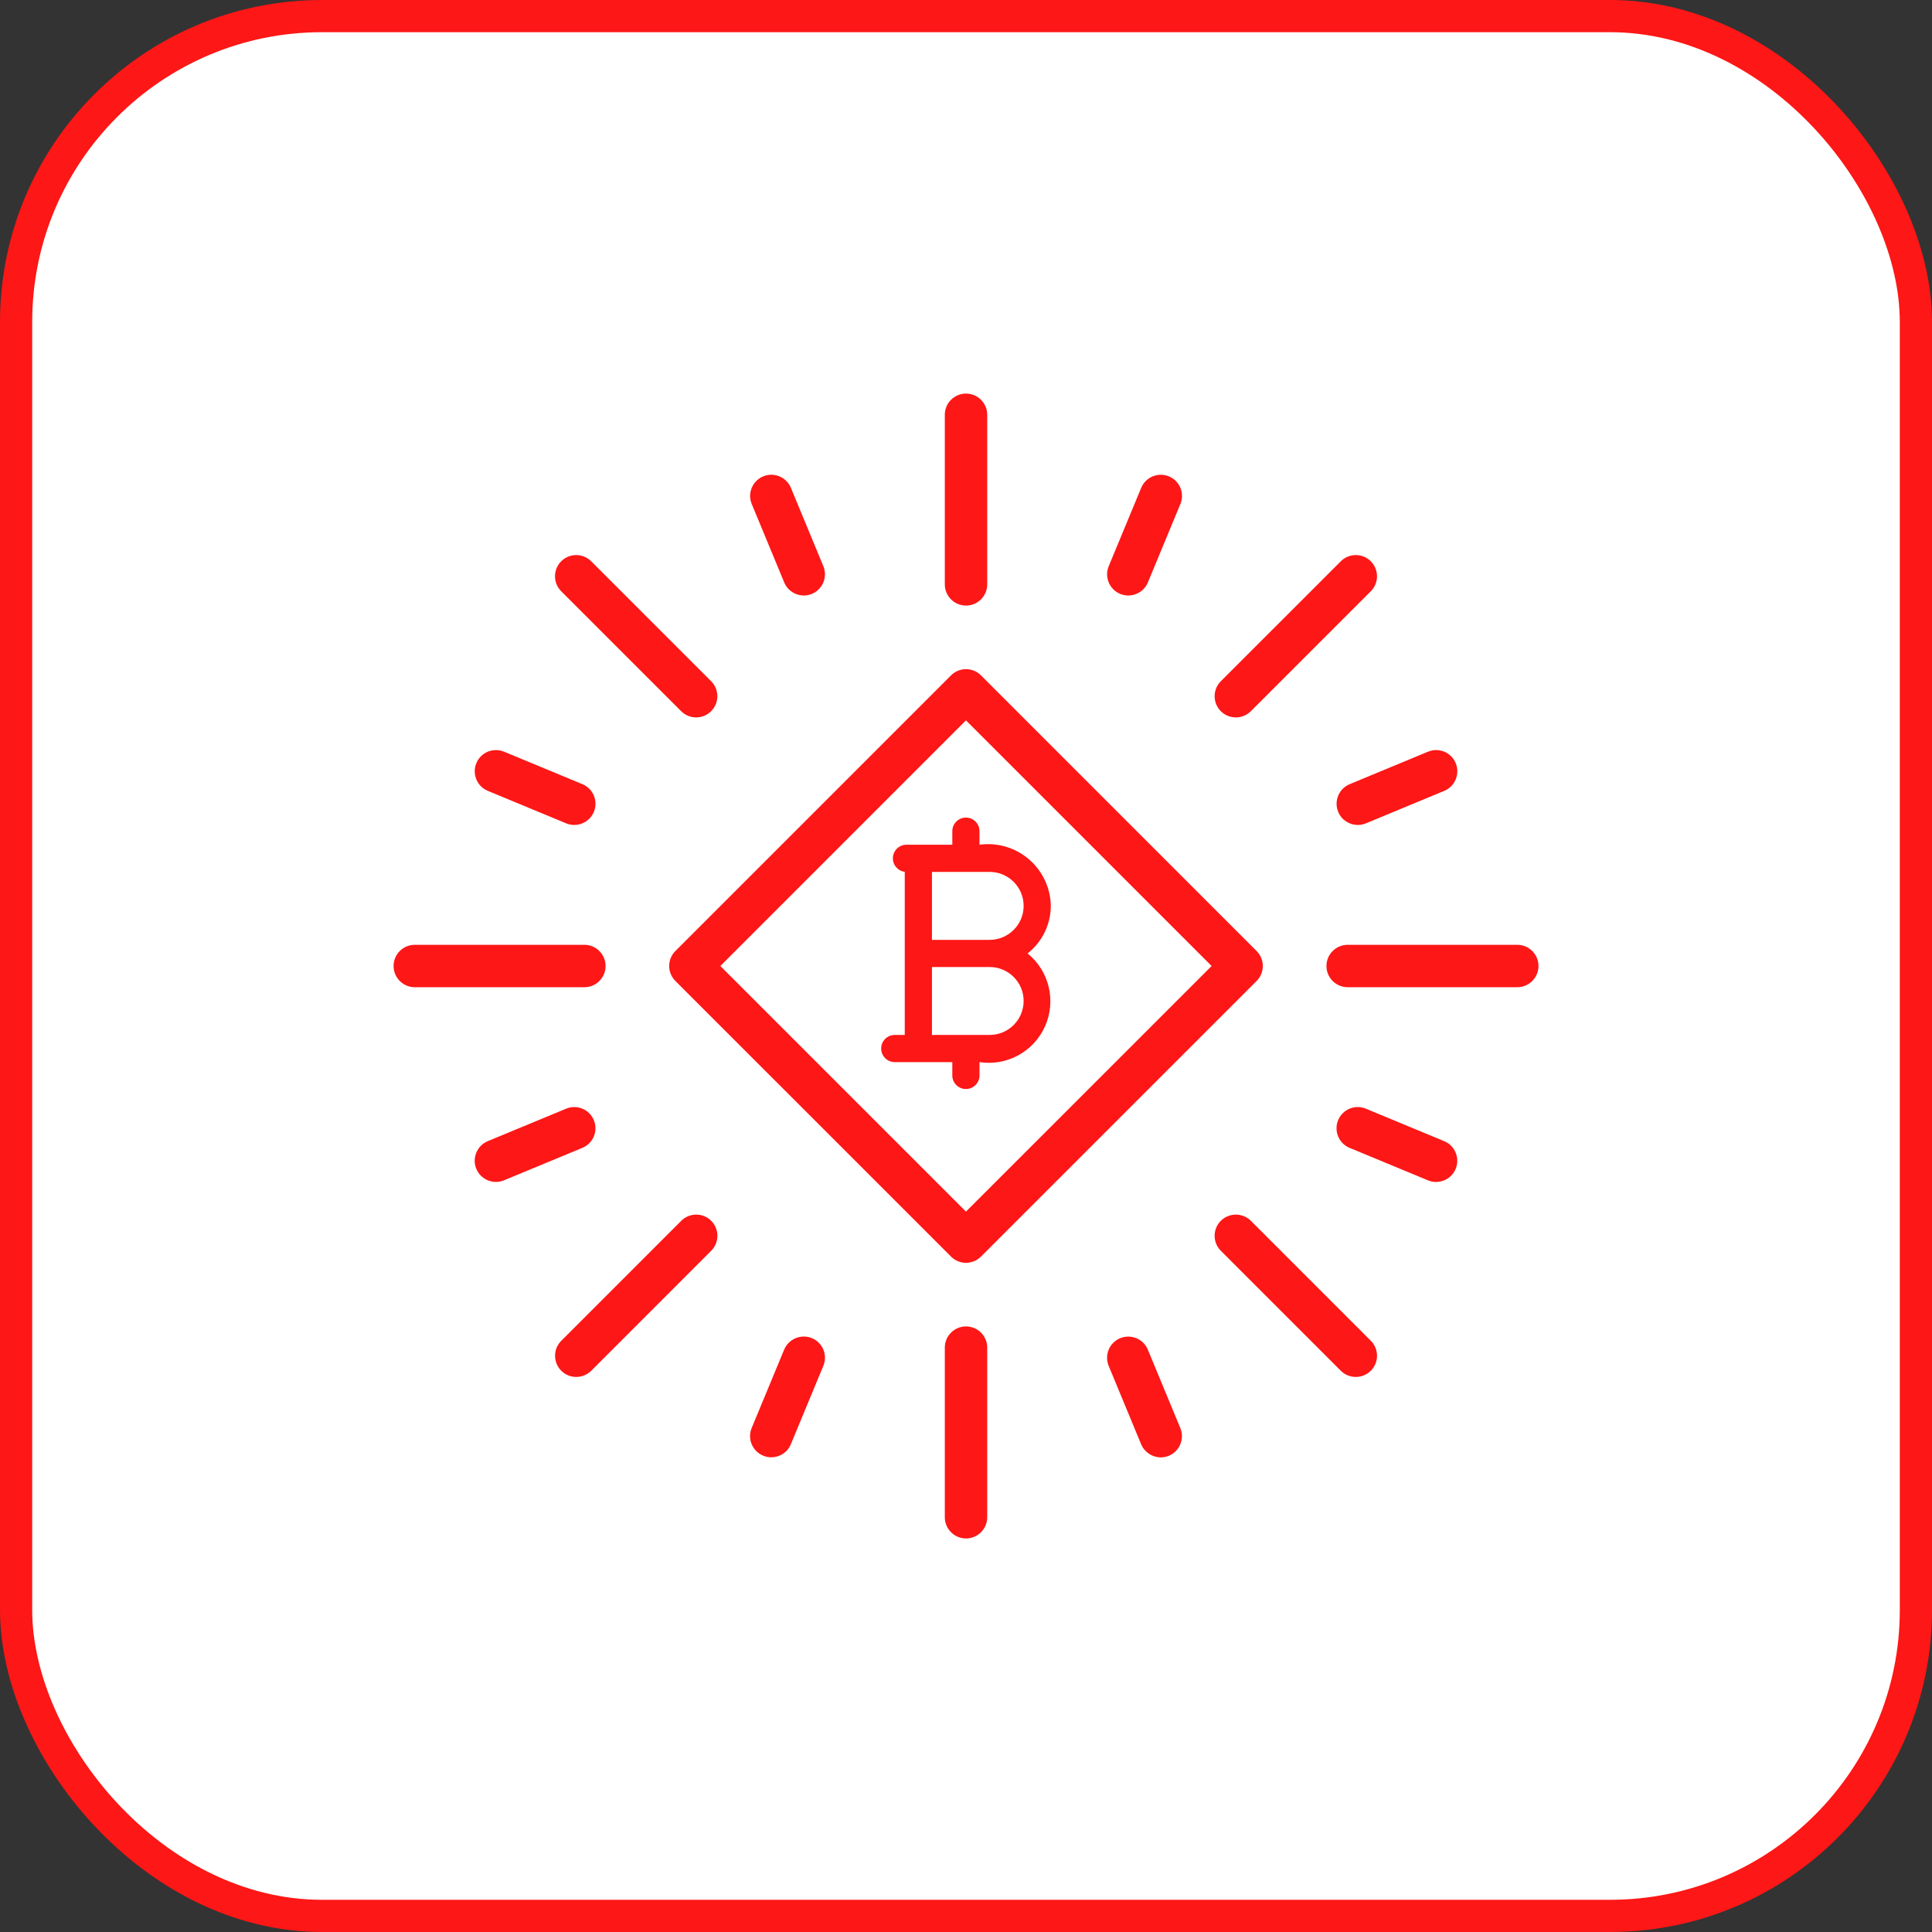
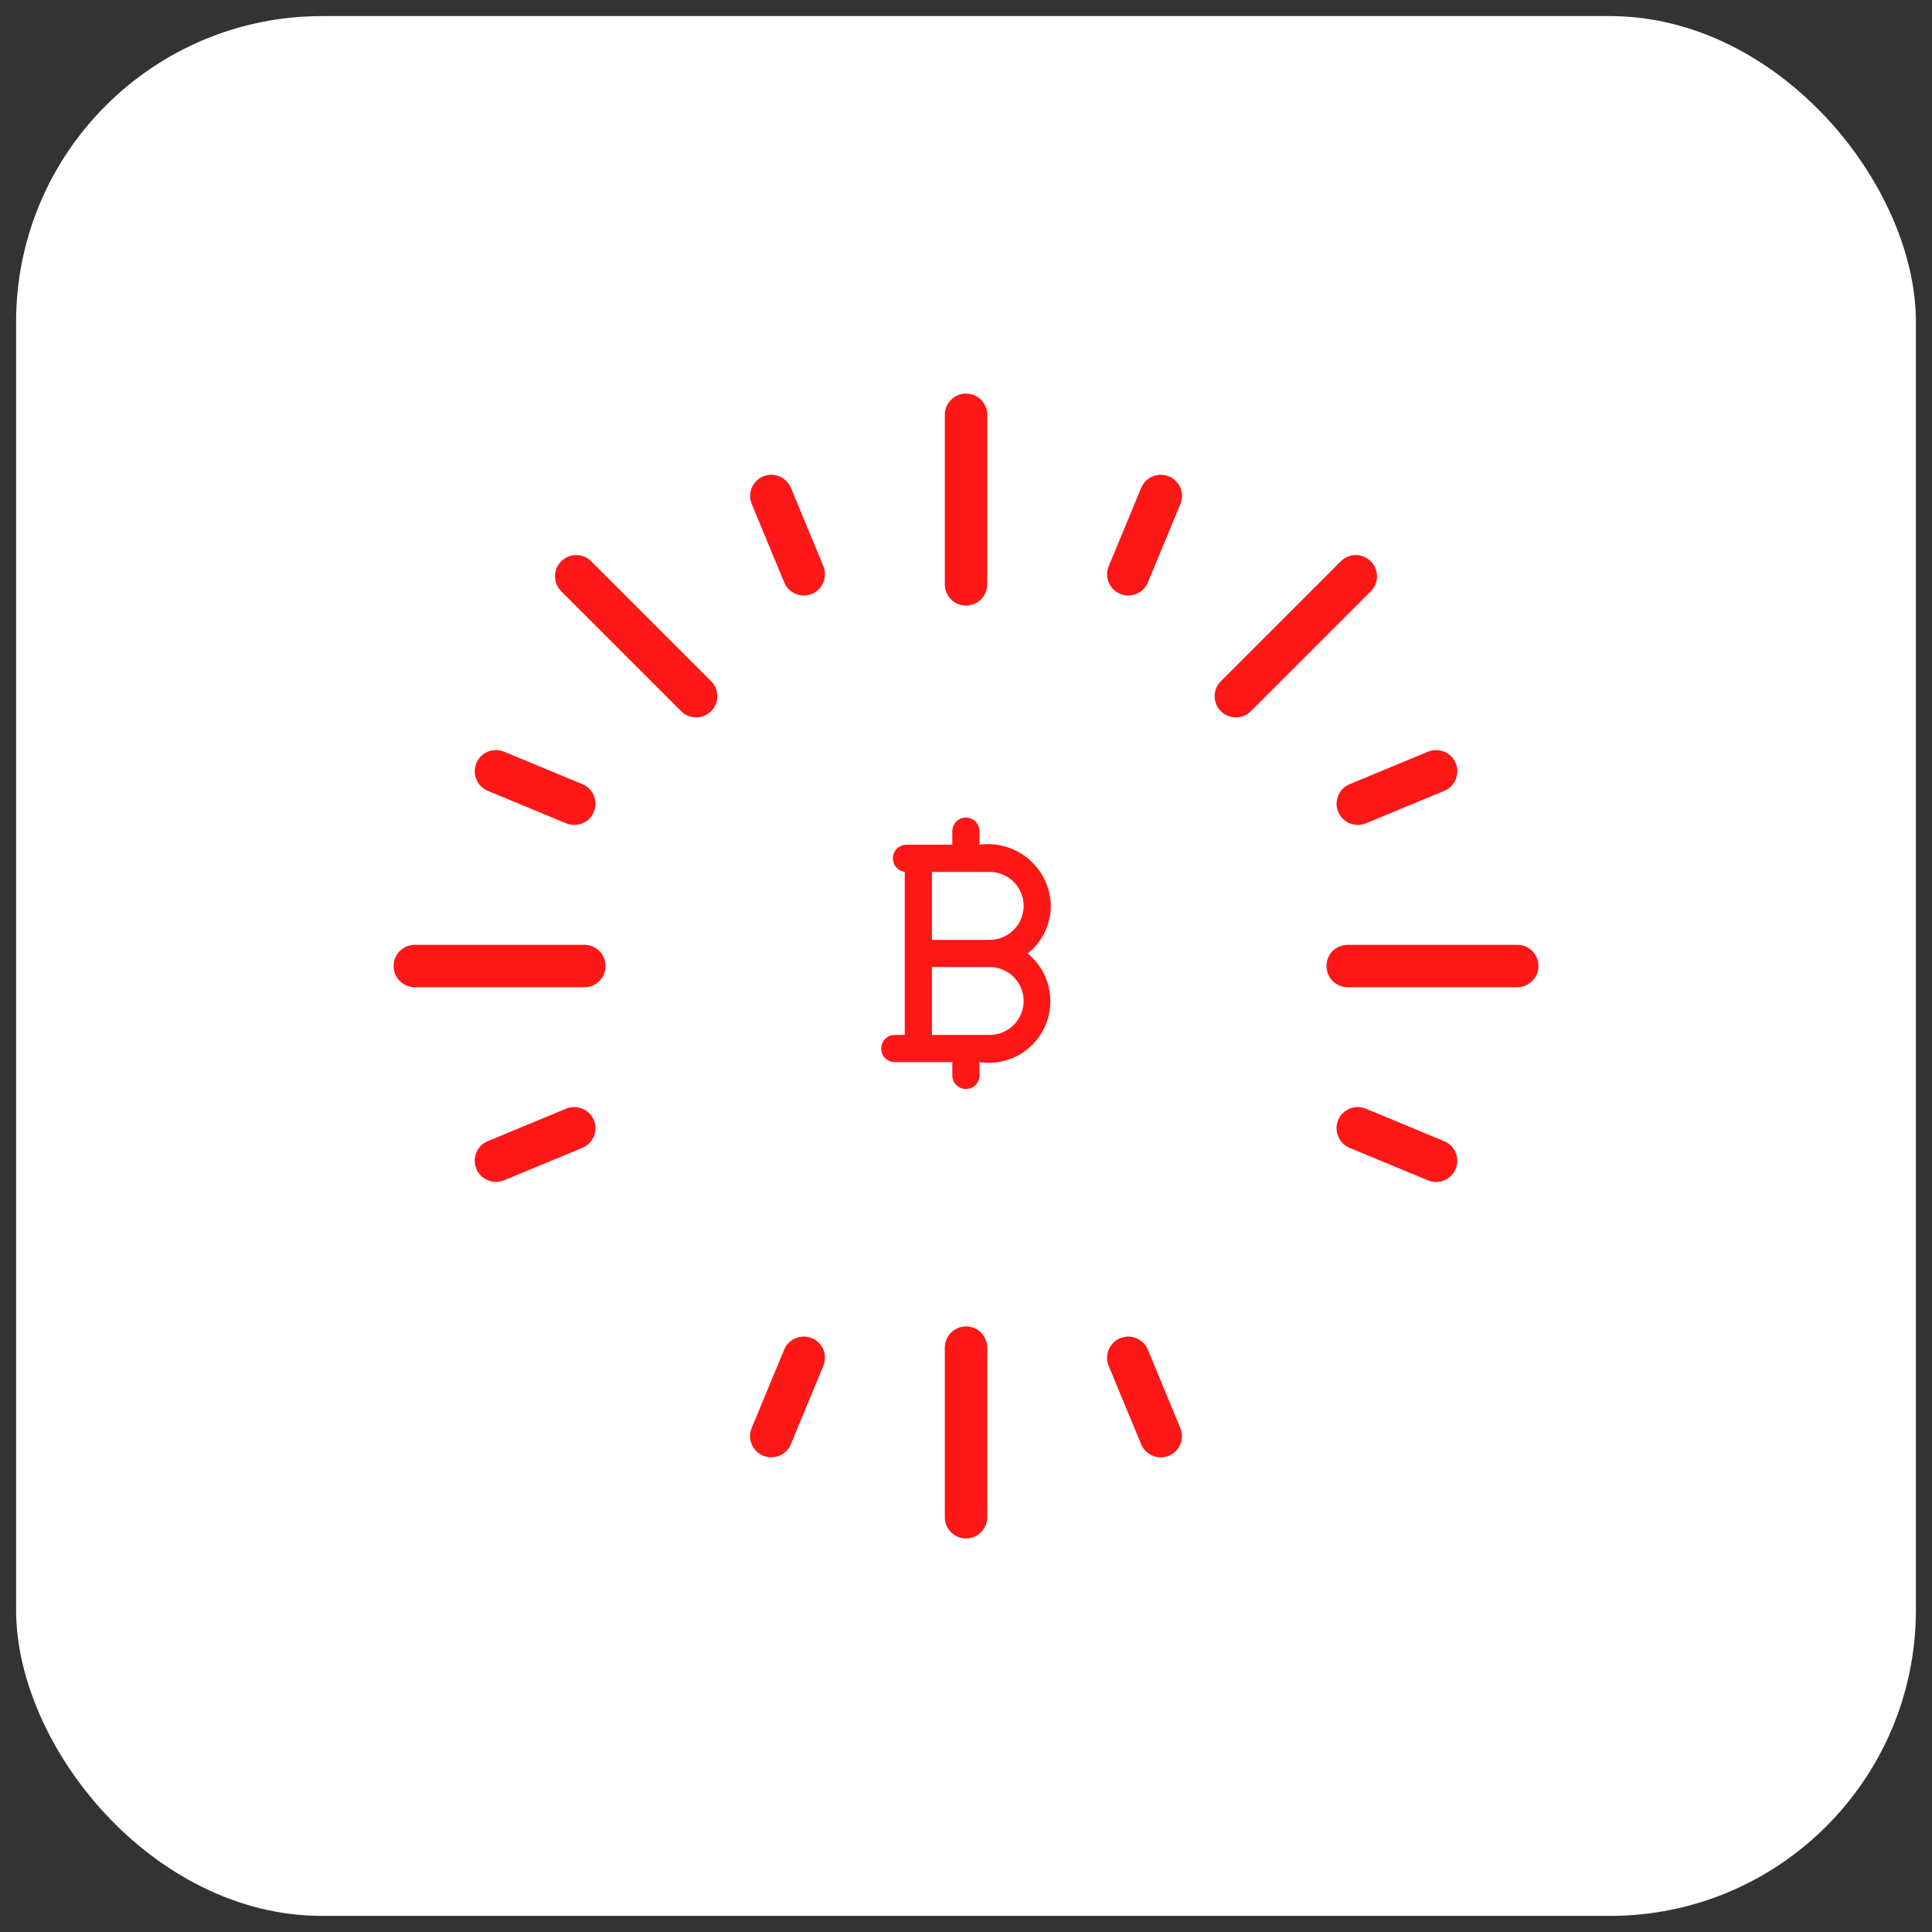
<svg xmlns="http://www.w3.org/2000/svg" width="60" height="60" viewBox="0 0 60 60" fill="none">
  <rect x="0" y="0" width="60" height="60" fill="#333333" stroke="none" />
  <rect x="0.5" y="0.5" width="59" height="59" rx="9.5" fill="white" />
-   <rect x="0.5" y="0.5" width="59" height="59" rx="9.5" stroke="#FD1716" />
-   <path d="M30.465 20.974C30.209 20.717 29.791 20.717 29.535 20.974L20.975 29.534C20.718 29.79 20.718 30.208 20.975 30.465L29.535 39.024C29.662 39.153 29.831 39.218 29.999 39.218C30.168 39.218 30.336 39.153 30.465 39.025L39.025 30.466C39.282 30.209 39.282 29.792 39.025 29.535L30.465 20.974ZM29.999 37.628L22.371 30L29.999 22.371L37.628 30L29.999 37.628Z" fill="#FD1716" />
  <path d="M30.659 18.149V12.881C30.659 12.518 30.364 12.223 30 12.223C29.637 12.223 29.342 12.518 29.342 12.881V18.149C29.342 18.512 29.637 18.807 30 18.807C30.364 18.807 30.659 18.512 30.659 18.149Z" fill="#FD1716" />
  <path d="M29.342 41.852V47.119C29.342 47.483 29.637 47.778 30 47.778C30.364 47.778 30.659 47.483 30.659 47.119V41.852C30.659 41.488 30.364 41.193 30 41.193C29.637 41.193 29.342 41.488 29.342 41.852Z" fill="#FD1716" />
  <path d="M47.12 29.342H41.853C41.489 29.342 41.194 29.637 41.194 30C41.194 30.364 41.489 30.659 41.853 30.659H47.12C47.484 30.659 47.779 30.364 47.779 30C47.779 29.637 47.484 29.342 47.12 29.342Z" fill="#FD1716" />
  <path d="M12.223 30C12.223 30.364 12.518 30.659 12.881 30.659H18.149C18.512 30.659 18.807 30.364 18.807 30C18.807 29.637 18.512 29.342 18.149 29.342H12.881C12.518 29.342 12.223 29.637 12.223 30Z" fill="#FD1716" />
  <path d="M42.571 17.431C42.314 17.174 41.897 17.174 41.64 17.431L37.914 21.156C37.657 21.413 37.657 21.831 37.914 22.087C38.043 22.216 38.212 22.28 38.38 22.28C38.549 22.28 38.718 22.215 38.847 22.087L42.572 18.362C42.828 18.105 42.828 17.688 42.571 17.431Z" fill="#FD1716" />
-   <path d="M17.896 42.762C18.064 42.762 18.233 42.697 18.362 42.57L22.087 38.844C22.344 38.587 22.344 38.17 22.087 37.913C21.831 37.657 21.413 37.657 21.156 37.913L17.431 41.639C17.174 41.895 17.174 42.313 17.431 42.57C17.559 42.699 17.727 42.762 17.896 42.762Z" fill="#FD1716" />
-   <path d="M37.914 37.913C37.657 38.17 37.657 38.587 37.914 38.844L41.64 42.57C41.769 42.699 41.937 42.762 42.106 42.762C42.274 42.762 42.443 42.697 42.572 42.57C42.829 42.313 42.829 41.895 42.572 41.639L38.847 37.913C38.589 37.657 38.172 37.657 37.914 37.913Z" fill="#FD1716" />
  <path d="M21.619 22.28C21.788 22.28 21.956 22.215 22.085 22.087C22.342 21.831 22.342 21.413 22.085 21.156L18.36 17.431C18.103 17.174 17.686 17.174 17.429 17.431C17.172 17.688 17.172 18.105 17.429 18.362L21.154 22.087C21.282 22.215 21.451 22.28 21.619 22.28Z" fill="#FD1716" />
  <path d="M35.041 18.494C35.299 18.494 35.544 18.341 35.649 18.087L36.658 15.653C36.797 15.318 36.637 14.932 36.301 14.794C35.968 14.657 35.581 14.813 35.441 15.15L34.432 17.584C34.293 17.92 34.453 18.306 34.789 18.444C34.871 18.478 34.956 18.494 35.041 18.494Z" fill="#FD1716" />
  <path d="M24.353 41.914L23.344 44.347C23.205 44.683 23.365 45.069 23.701 45.207C23.784 45.242 23.868 45.258 23.953 45.258C24.211 45.258 24.456 45.105 24.561 44.851L25.57 42.417C25.709 42.081 25.549 41.695 25.213 41.557C24.88 41.42 24.493 41.578 24.353 41.914Z" fill="#FD1716" />
  <path d="M44.347 36.657C44.43 36.691 44.514 36.707 44.599 36.707C44.857 36.707 45.102 36.554 45.207 36.3C45.345 35.964 45.186 35.578 44.85 35.44L42.417 34.431C42.082 34.292 41.695 34.451 41.557 34.788C41.418 35.124 41.578 35.51 41.913 35.648L44.347 36.657Z" fill="#FD1716" />
  <path d="M15.653 23.344C15.318 23.207 14.931 23.364 14.793 23.701C14.655 24.037 14.814 24.423 15.15 24.561L17.583 25.57C17.666 25.604 17.751 25.62 17.835 25.62C18.093 25.62 18.338 25.467 18.443 25.213C18.582 24.877 18.422 24.491 18.087 24.353L15.653 23.344Z" fill="#FD1716" />
  <path d="M42.167 25.62C42.251 25.62 42.337 25.604 42.419 25.57L44.852 24.561C45.188 24.423 45.347 24.037 45.209 23.701C45.071 23.365 44.685 23.207 44.349 23.344L41.916 24.353C41.58 24.491 41.42 24.877 41.559 25.213C41.663 25.467 41.909 25.62 42.167 25.62Z" fill="#FD1716" />
  <path d="M18.442 34.788C18.304 34.452 17.918 34.292 17.582 34.431L15.149 35.439C14.813 35.578 14.654 35.964 14.792 36.299C14.897 36.552 15.142 36.706 15.4 36.706C15.485 36.706 15.57 36.69 15.652 36.656L18.085 35.648C18.423 35.509 18.582 35.123 18.442 34.788Z" fill="#FD1716" />
  <path d="M34.788 41.559C34.452 41.697 34.292 42.083 34.431 42.419L35.439 44.853C35.545 45.105 35.79 45.26 36.048 45.26C36.132 45.26 36.218 45.244 36.299 45.21C36.635 45.071 36.794 44.685 36.656 44.35L35.648 41.916C35.509 41.579 35.123 41.422 34.788 41.559Z" fill="#FD1716" />
  <path d="M24.962 18.494C25.046 18.494 25.131 18.478 25.213 18.444C25.549 18.305 25.708 17.92 25.57 17.584L24.562 15.15C24.424 14.815 24.037 14.656 23.703 14.793C23.367 14.932 23.207 15.318 23.346 15.653L24.354 18.087C24.459 18.341 24.705 18.494 24.962 18.494Z" fill="#FD1716" />
  <path d="M32.634 28.133C32.625 27.575 32.377 27.048 31.953 26.685C31.53 26.322 30.971 26.157 30.419 26.234V25.812C30.419 25.579 30.23 25.391 29.997 25.391C29.764 25.391 29.575 25.579 29.575 25.812V26.234H28.151C27.928 26.234 27.744 26.407 27.73 26.63C27.715 26.852 27.877 27.048 28.098 27.075V32.141H27.782C27.551 32.144 27.366 32.332 27.366 32.563C27.366 32.794 27.551 32.982 27.782 32.985H29.575V33.407C29.579 33.637 29.767 33.82 29.997 33.82C30.227 33.82 30.415 33.637 30.419 33.407V32.985C31.272 33.116 32.107 32.658 32.456 31.869C32.806 31.08 32.584 30.154 31.913 29.61C32.367 29.253 32.632 28.709 32.634 28.133ZM30.735 32.141H28.942V30.032H30.735C31.317 30.032 31.79 30.504 31.79 31.086C31.79 31.669 31.317 32.141 30.735 32.141ZM30.735 29.188H28.942V27.078H30.735C31.317 27.078 31.79 27.551 31.79 28.133C31.79 28.715 31.317 29.188 30.735 29.188Z" fill="#FD1716" />
</svg>